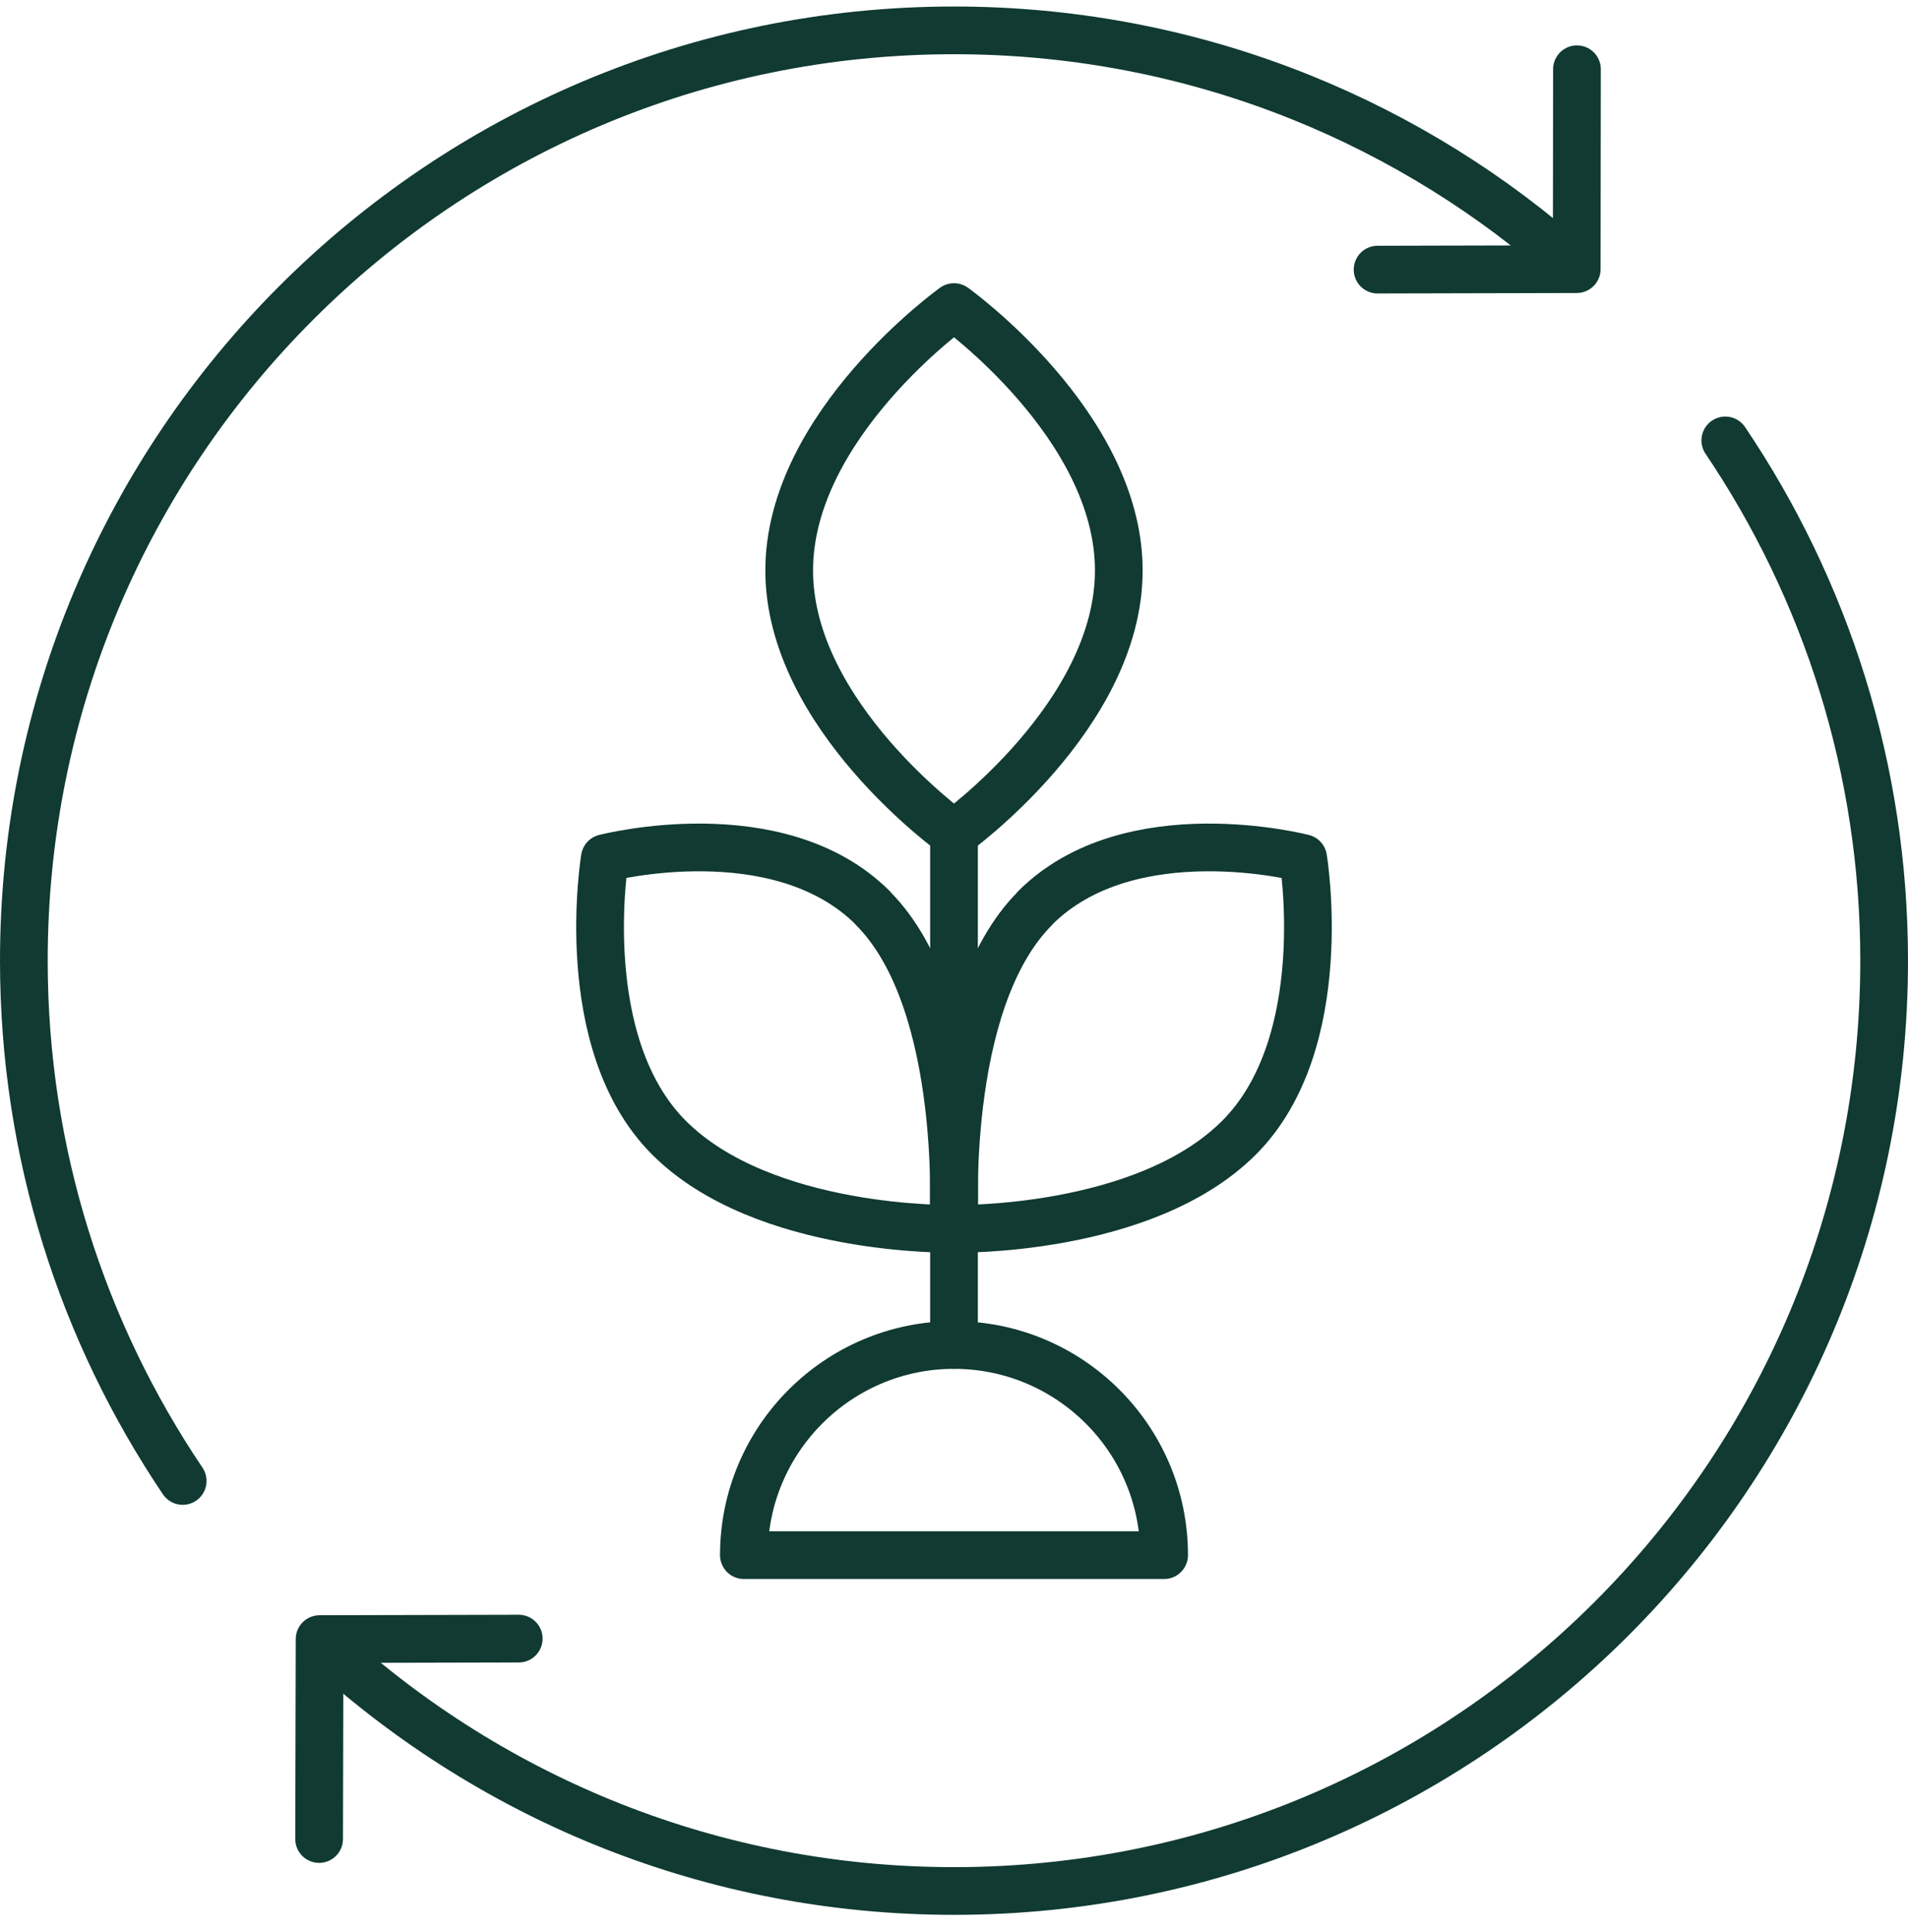
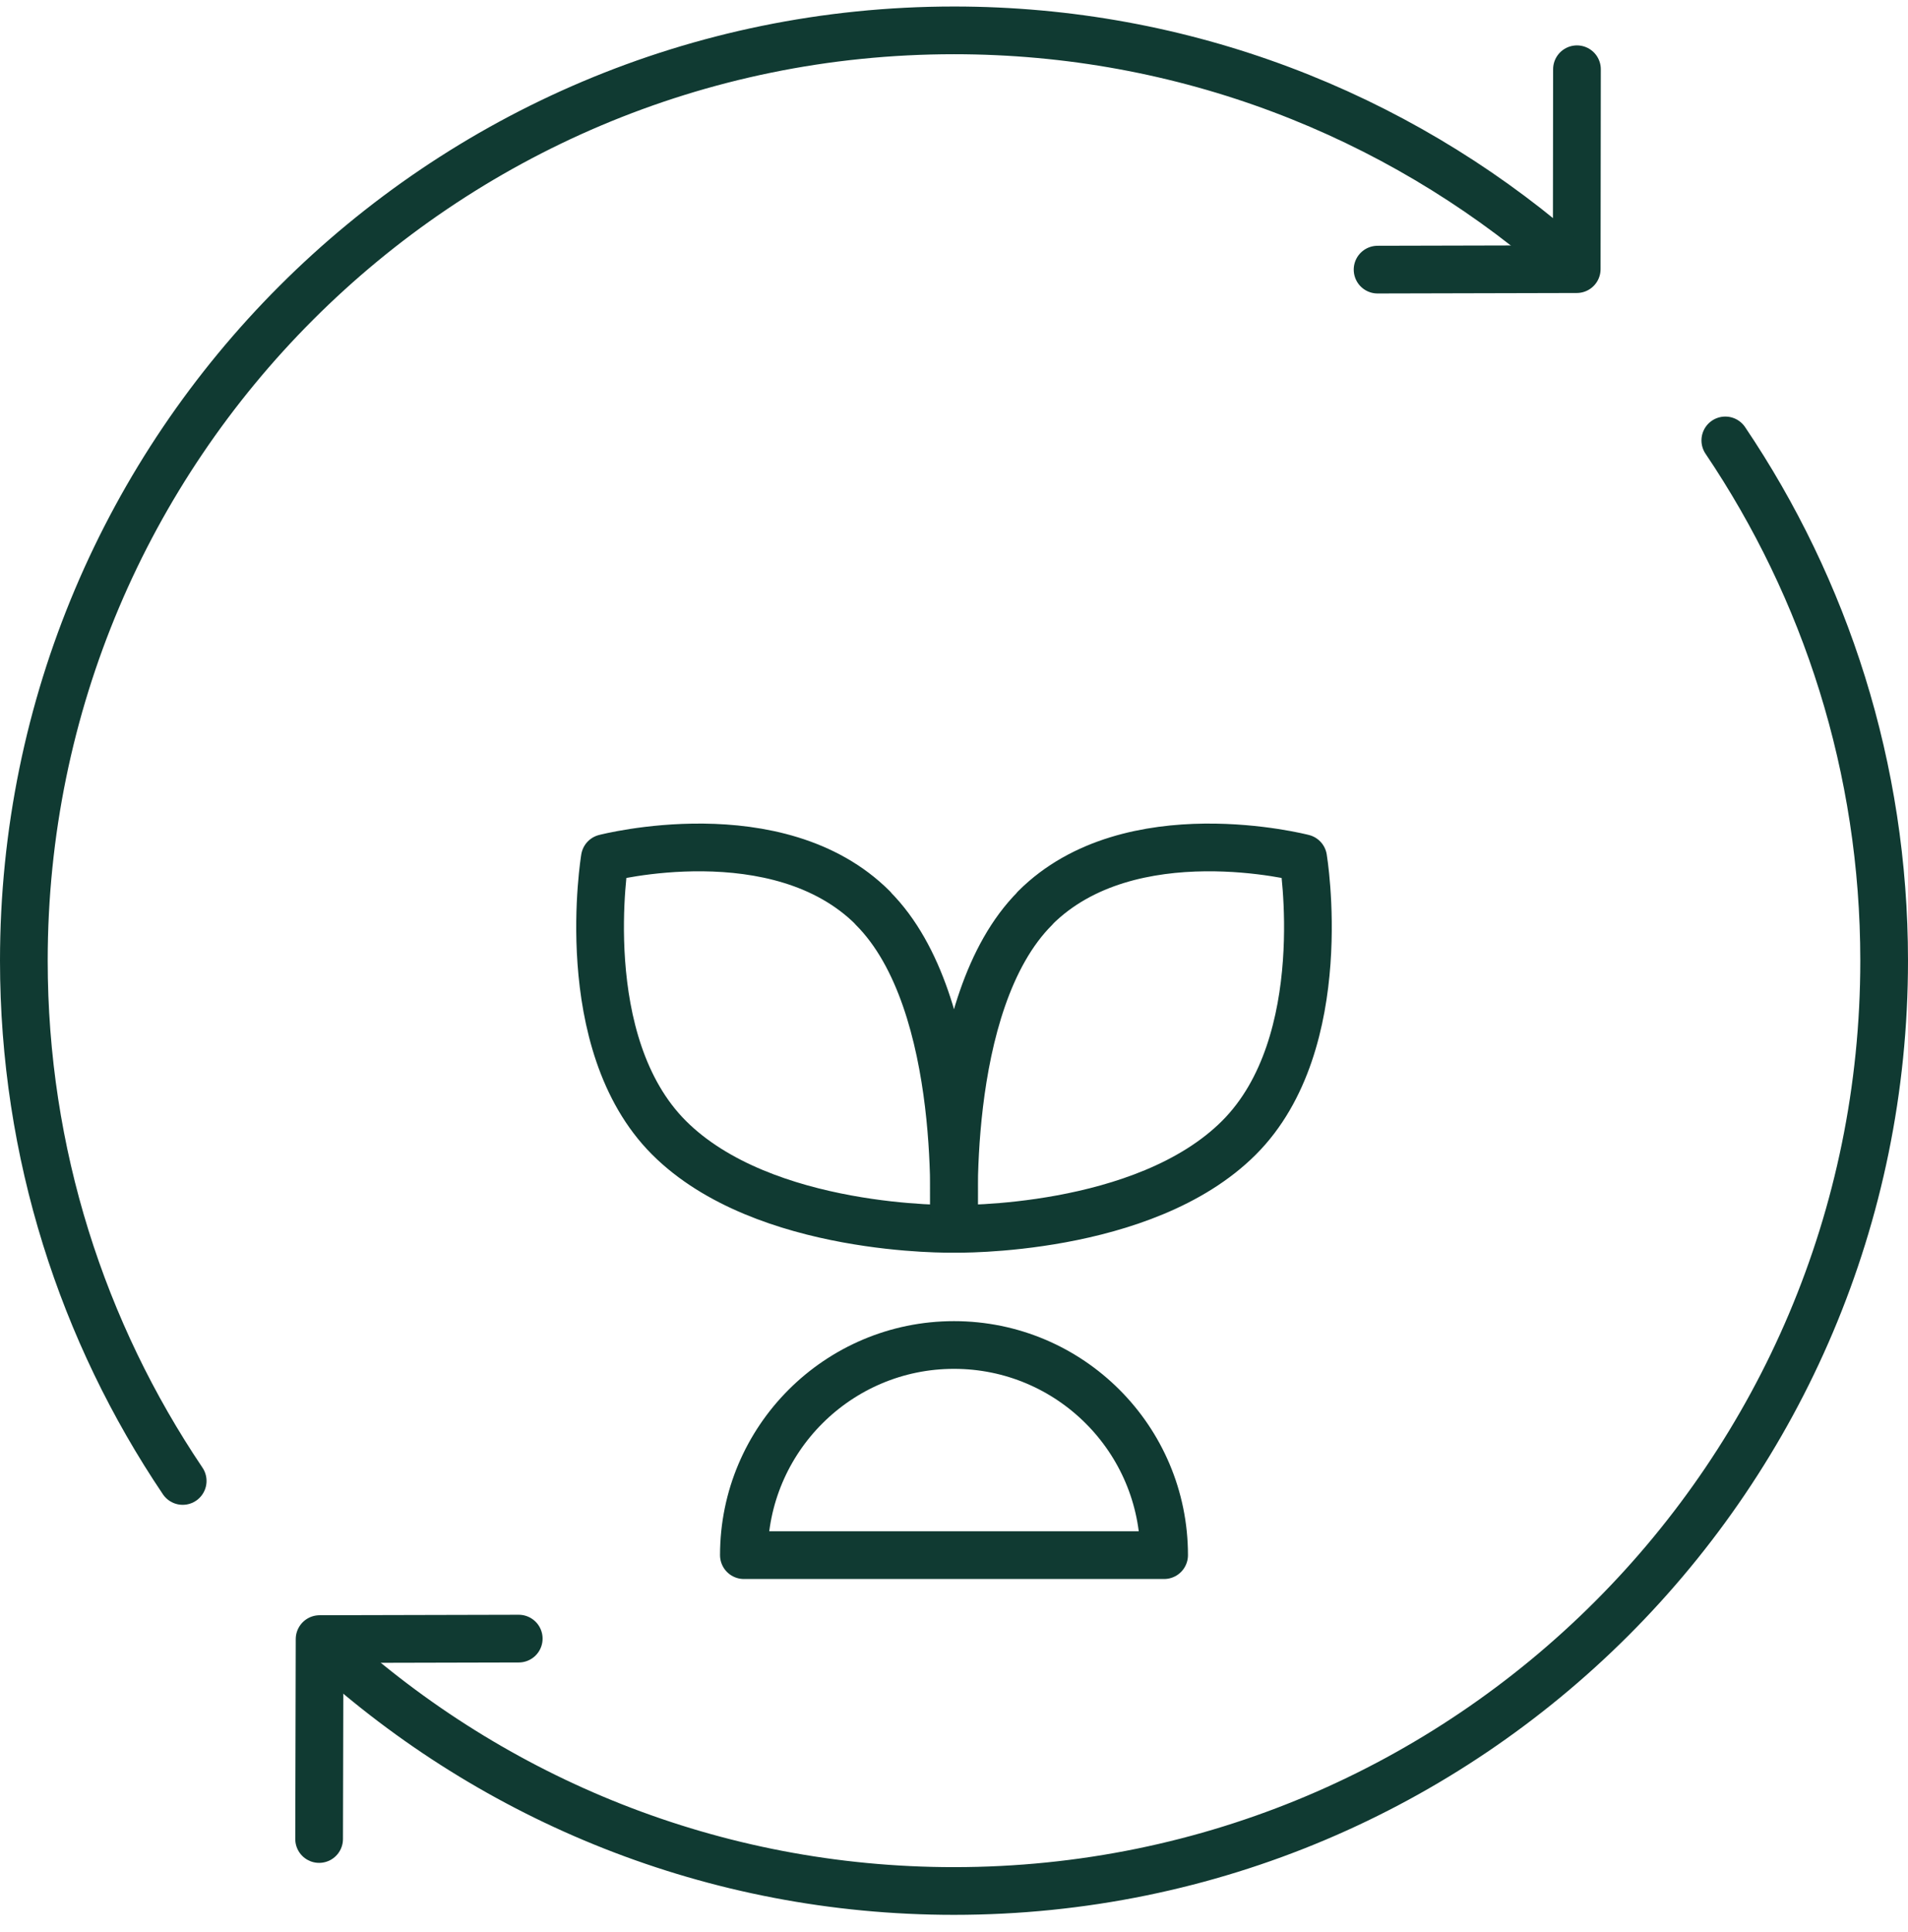
<svg xmlns="http://www.w3.org/2000/svg" width="80" height="81" viewBox="0 0 80 81" fill="none">
  <path d="M66.12 2.903L66.11 11.283L57.76 11.303" stroke="#103A32" stroke-width="2" stroke-linecap="round" stroke-linejoin="round" />
  <path d="M13.38 77.094L13.4 68.713L21.75 68.693" stroke="#103A32" stroke-width="2" stroke-linecap="round" stroke-linejoin="round" />
  <path d="M65.31 10.604C58.5 4.784 49.66 1.273 40 1.273C18.46 1.273 1 18.733 1 40.273C1 48.353 3.46 55.853 7.66 62.084" stroke="#103A32" stroke-width="2" stroke-linecap="round" stroke-linejoin="round" />
  <path d="M13.78 69.143C20.71 75.433 29.91 79.273 40 79.273C61.54 79.273 79 61.813 79 40.273C79 32.193 76.54 24.693 72.34 18.463" stroke="#103A32" stroke-width="2" stroke-linecap="round" stroke-linejoin="round" />
-   <path d="M40 56.383V34.953" stroke="#103A32" stroke-width="2" stroke-linecap="round" stroke-linejoin="round" />
-   <path d="M46.91 23.913C46.91 30.013 40 34.953 40 34.953C40 34.953 33.09 30.013 33.09 23.913C33.09 17.813 40 12.873 40 12.873C40 12.873 46.91 17.813 46.91 23.913Z" stroke="#103A32" stroke-width="2" stroke-linecap="round" stroke-linejoin="round" />
  <path d="M48.81 65.194C48.81 60.324 44.86 56.384 40 56.384C35.14 56.384 31.19 60.334 31.19 65.194H48.81V65.194Z" stroke="#103A32" stroke-width="2" stroke-linecap="round" stroke-linejoin="round" />
  <path d="M36.6 38.074C40.58 42.054 39.97 51.514 39.97 51.514C39.97 51.514 32.03 51.674 28.05 47.694C24.07 43.714 25.36 35.974 25.36 35.974C25.36 35.974 32.62 34.084 36.6 38.064V38.074Z" stroke="#103A32" stroke-width="2" stroke-linecap="round" stroke-linejoin="round" />
  <path d="M43.4 38.074C39.42 42.054 40.03 51.514 40.03 51.514C40.03 51.514 47.97 51.674 51.95 47.694C55.93 43.714 54.64 35.974 54.64 35.974C54.64 35.974 47.38 34.084 43.4 38.064V38.074Z" stroke="#103A32" stroke-width="2" stroke-linecap="round" stroke-linejoin="round" />
</svg>